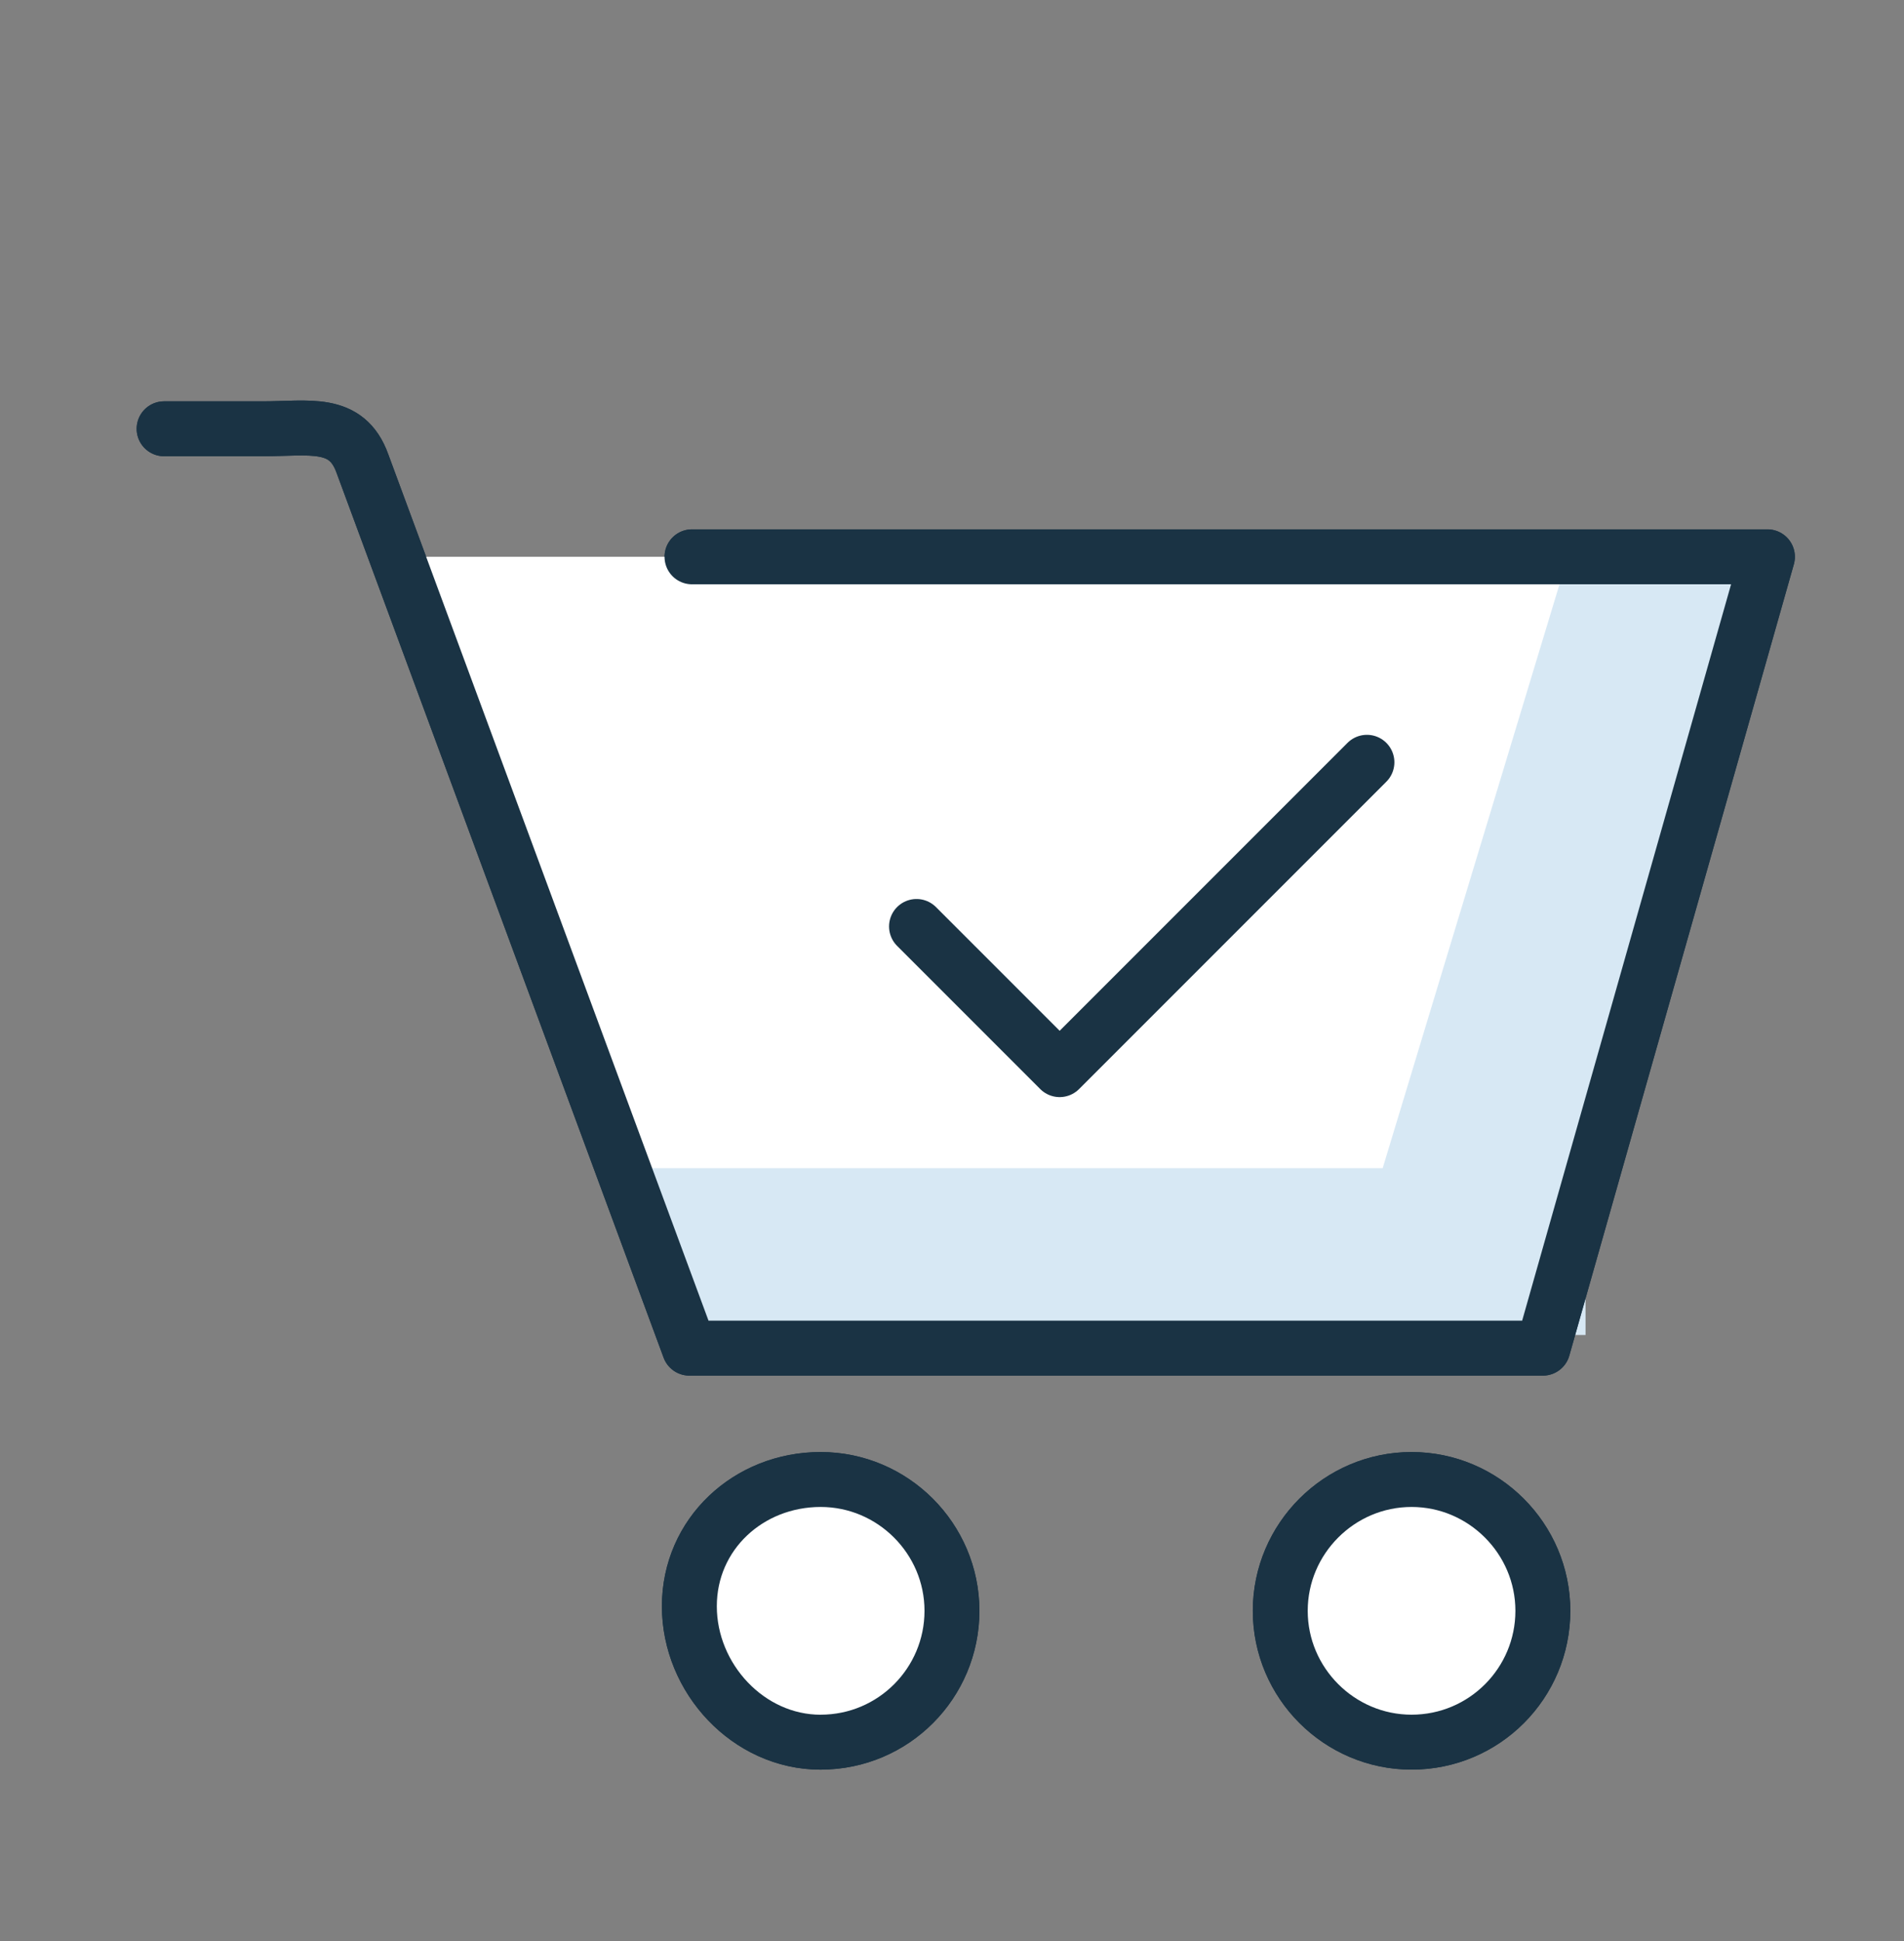
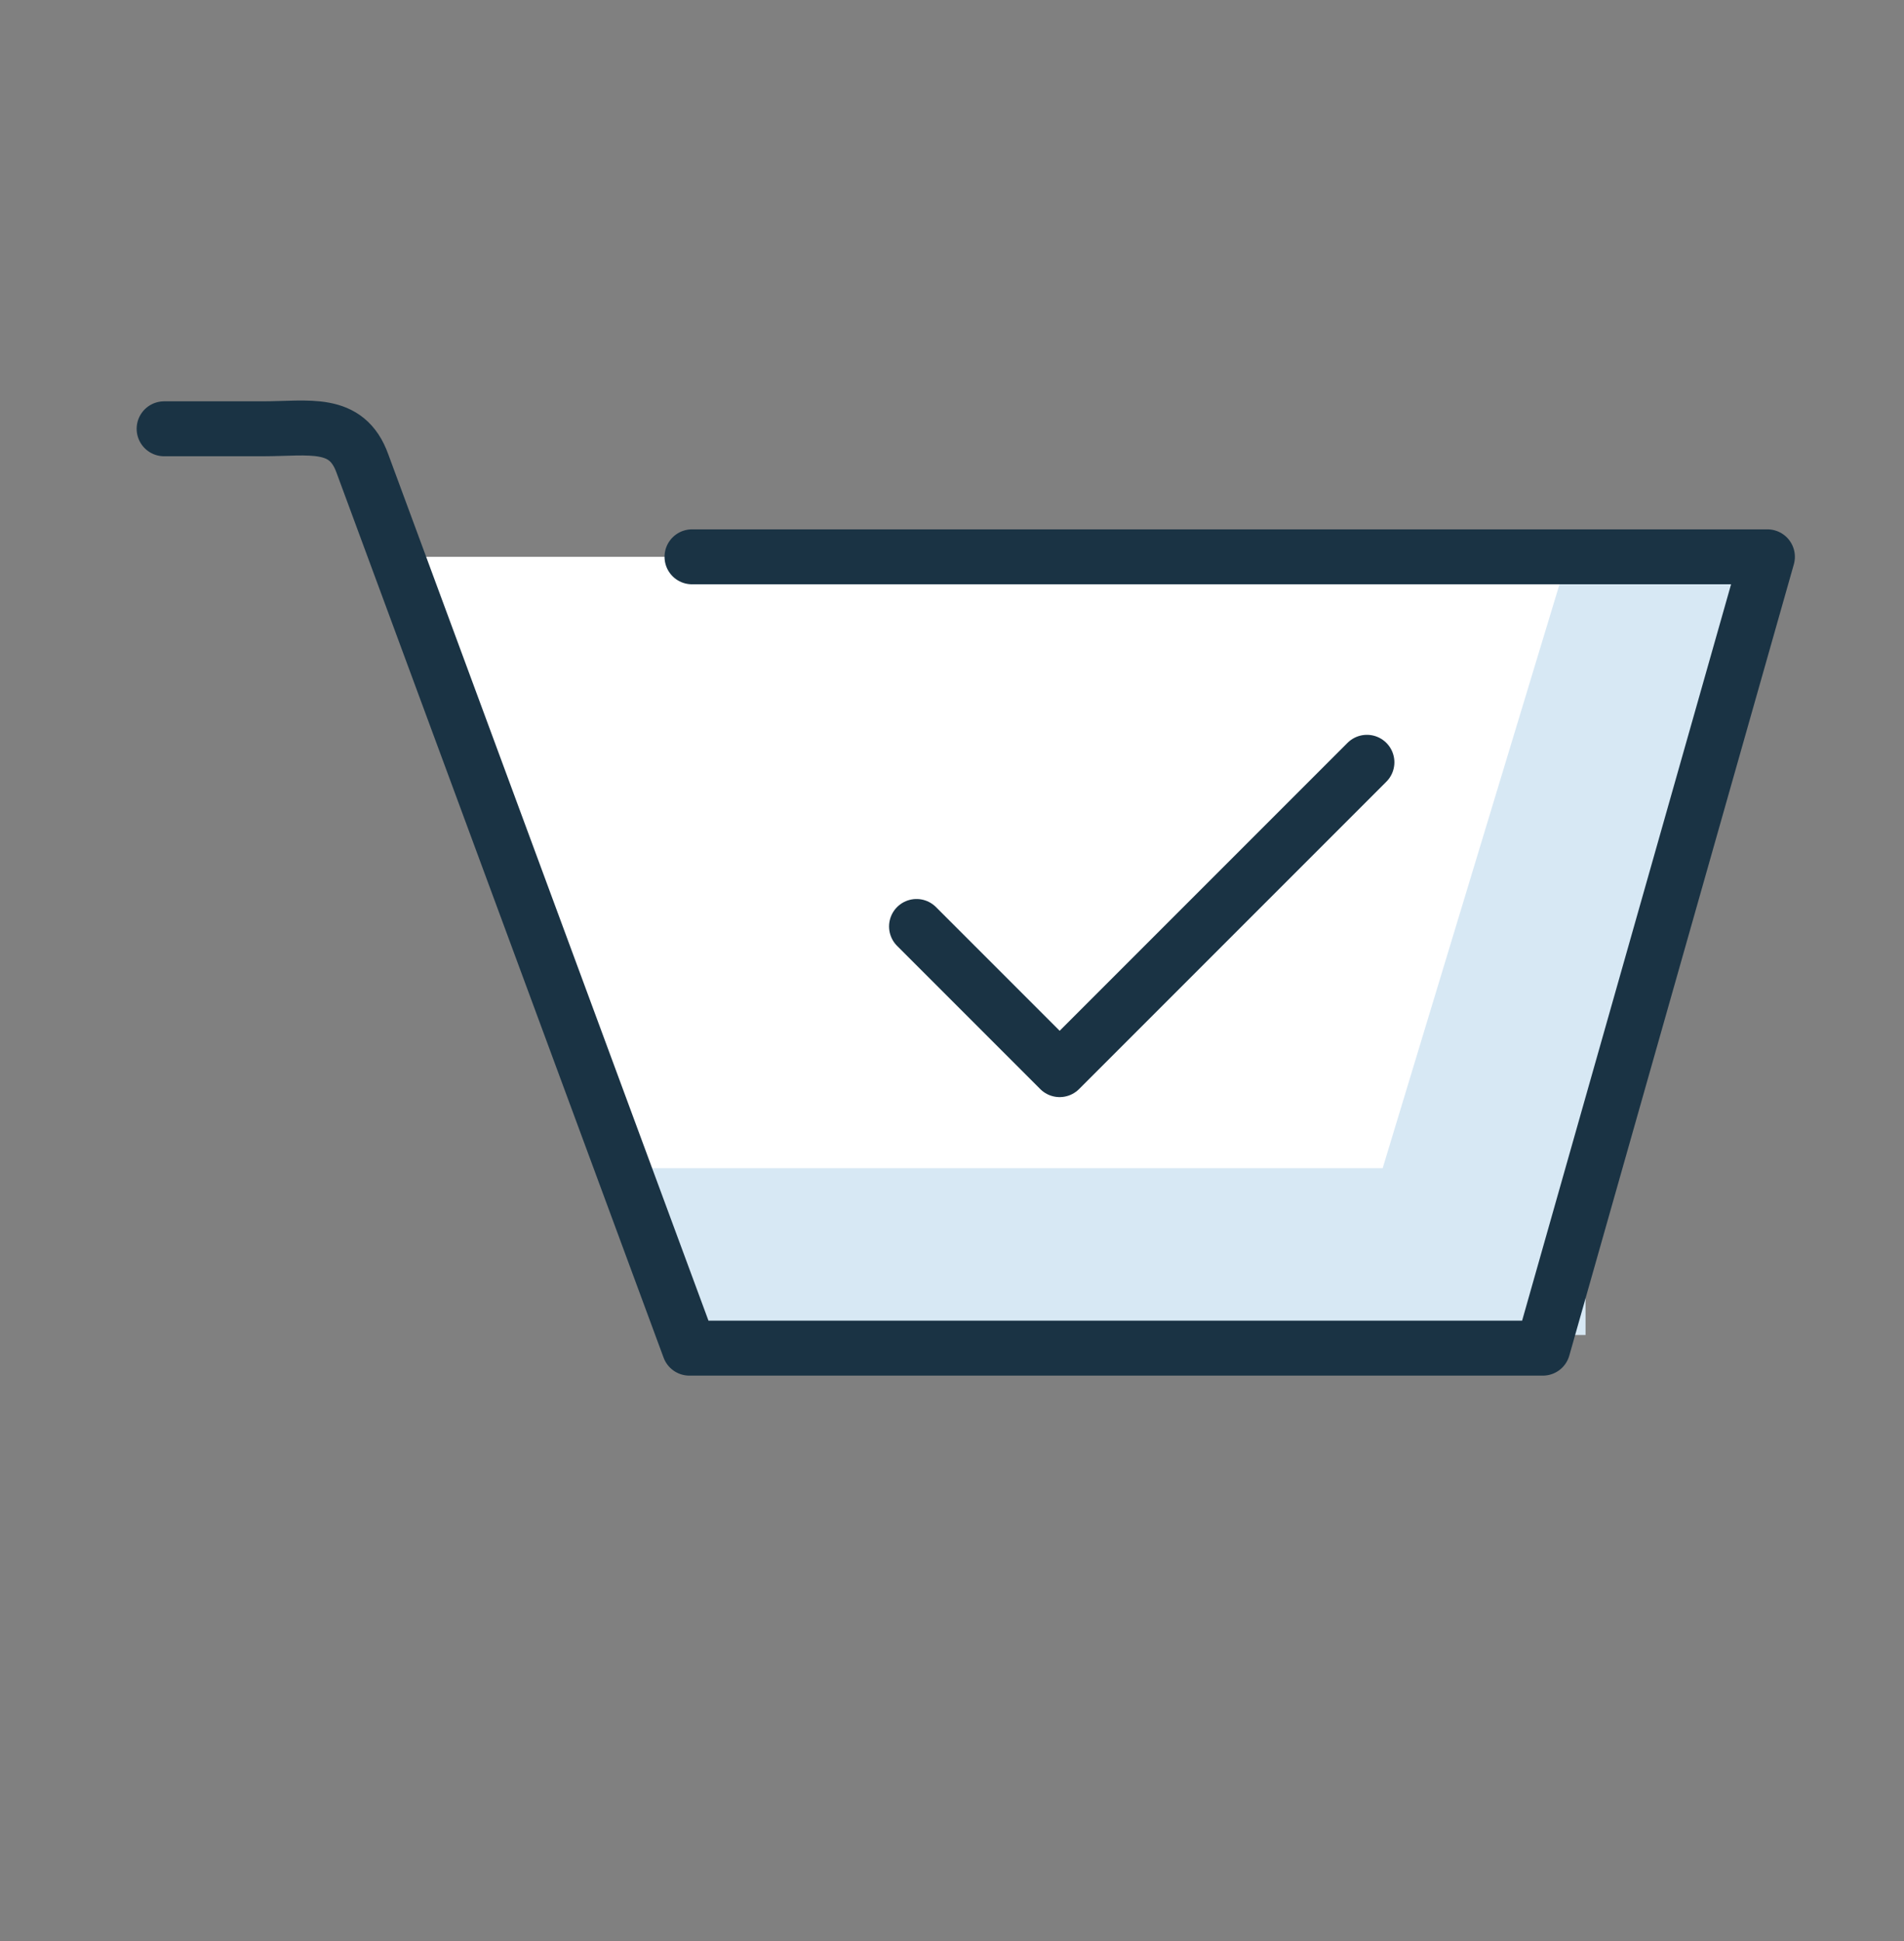
<svg xmlns="http://www.w3.org/2000/svg" fill="none" height="53" viewBox="0 0 52 53" width="52">
  <rect x="0" y="0" width="52" height="53" fill="#808080" stroke="none" />
  <clipPath id="a">
    <path d="m0 .051h52v52h-52z" />
  </clipPath>
  <clipPath id="b">
    <path d="m0 .051h52v52h-52z" />
  </clipPath>
  <mask id="c" height="53" maskUnits="userSpaceOnUse" width="52" x="0" y="0">
-     <path d="m52 .051h-52v52h52z" fill="#fff" />
-   </mask>
+     </mask>
  <g clip-path="url(#a)">
    <path d="m48.27 15.203h-37.44l7.746 21.248h23.346z" fill="#fff" />
    <path d="m48.27 15.203h-5.451l-5.057 16.694h-20.334l1.148 4.554h17.805v.036l5.559-.036h1.363v-4.554l4.985-16.694z" fill="#d7e8f4" />
    <g stroke="#1a3344" stroke-linecap="round" stroke-linejoin="round" stroke-width="1.5">
-       <path d="m22.413 47.569c1.995 0 3.586-1.613 3.586-3.586s-1.613-3.586-3.586-3.586c-1.974 0-3.586 1.487-3.586 3.461 0 1.973 1.613 3.712 3.586 3.712z" fill="#fff" />
-       <path d="m38.551 47.569c1.995 0 3.586-1.613 3.586-3.586s-1.613-3.586-3.586-3.586c-1.974 0-3.586 1.613-3.586 3.586s1.613 3.586 3.586 3.586z" fill="#fff" />
      <path d="m18.899 15.204h29.371l-6.133 21.607h-23.31l-8.929-24.153c-.43-1.201-1.453-.95-2.726-.95h-2.69" />
    </g>
    <g clip-path="url(#b)">
      <g mask="url(#c)">
        <path d="m48.27 15.203h-37.44l7.746 21.248h23.346z" fill="#fff" />
        <path d="m48.27 15.203h-5.451l-5.057 16.694h-20.334l1.148 4.554h17.805v.036l5.559-.036.879-2.331.484-2.224 4.985-16.694z" fill="#d7e8f4" />
        <g stroke="#1a3344" stroke-linecap="round" stroke-linejoin="round" stroke-width="1.5">
          <path d="m22.413 47.569c1.99 0 3.586-1.614 3.586-3.586s-1.614-3.586-3.586-3.586c-1.972 0-3.586 1.488-3.586 3.461s1.614 3.712 3.586 3.712z" fill="#fff" />
          <path d="m38.551 47.569c1.99 0 3.586-1.614 3.586-3.586s-1.614-3.586-3.586-3.586c-1.972 0-3.586 1.614-3.586 3.586s1.614 3.586 3.586 3.586z" fill="#fff" />
-           <path d="m18.899 15.204h29.371l-6.132 21.607h-23.31l-8.93-24.153c-.43-1.201-1.452-.95-2.726-.95h-2.69" />
        </g>
      </g>
      <path d="m25.031 25.297 3.909 3.909 8.392-8.392" stroke="#1a3344" stroke-linecap="round" stroke-linejoin="round" stroke-width="1.5" />
    </g>
  </g>
</svg>